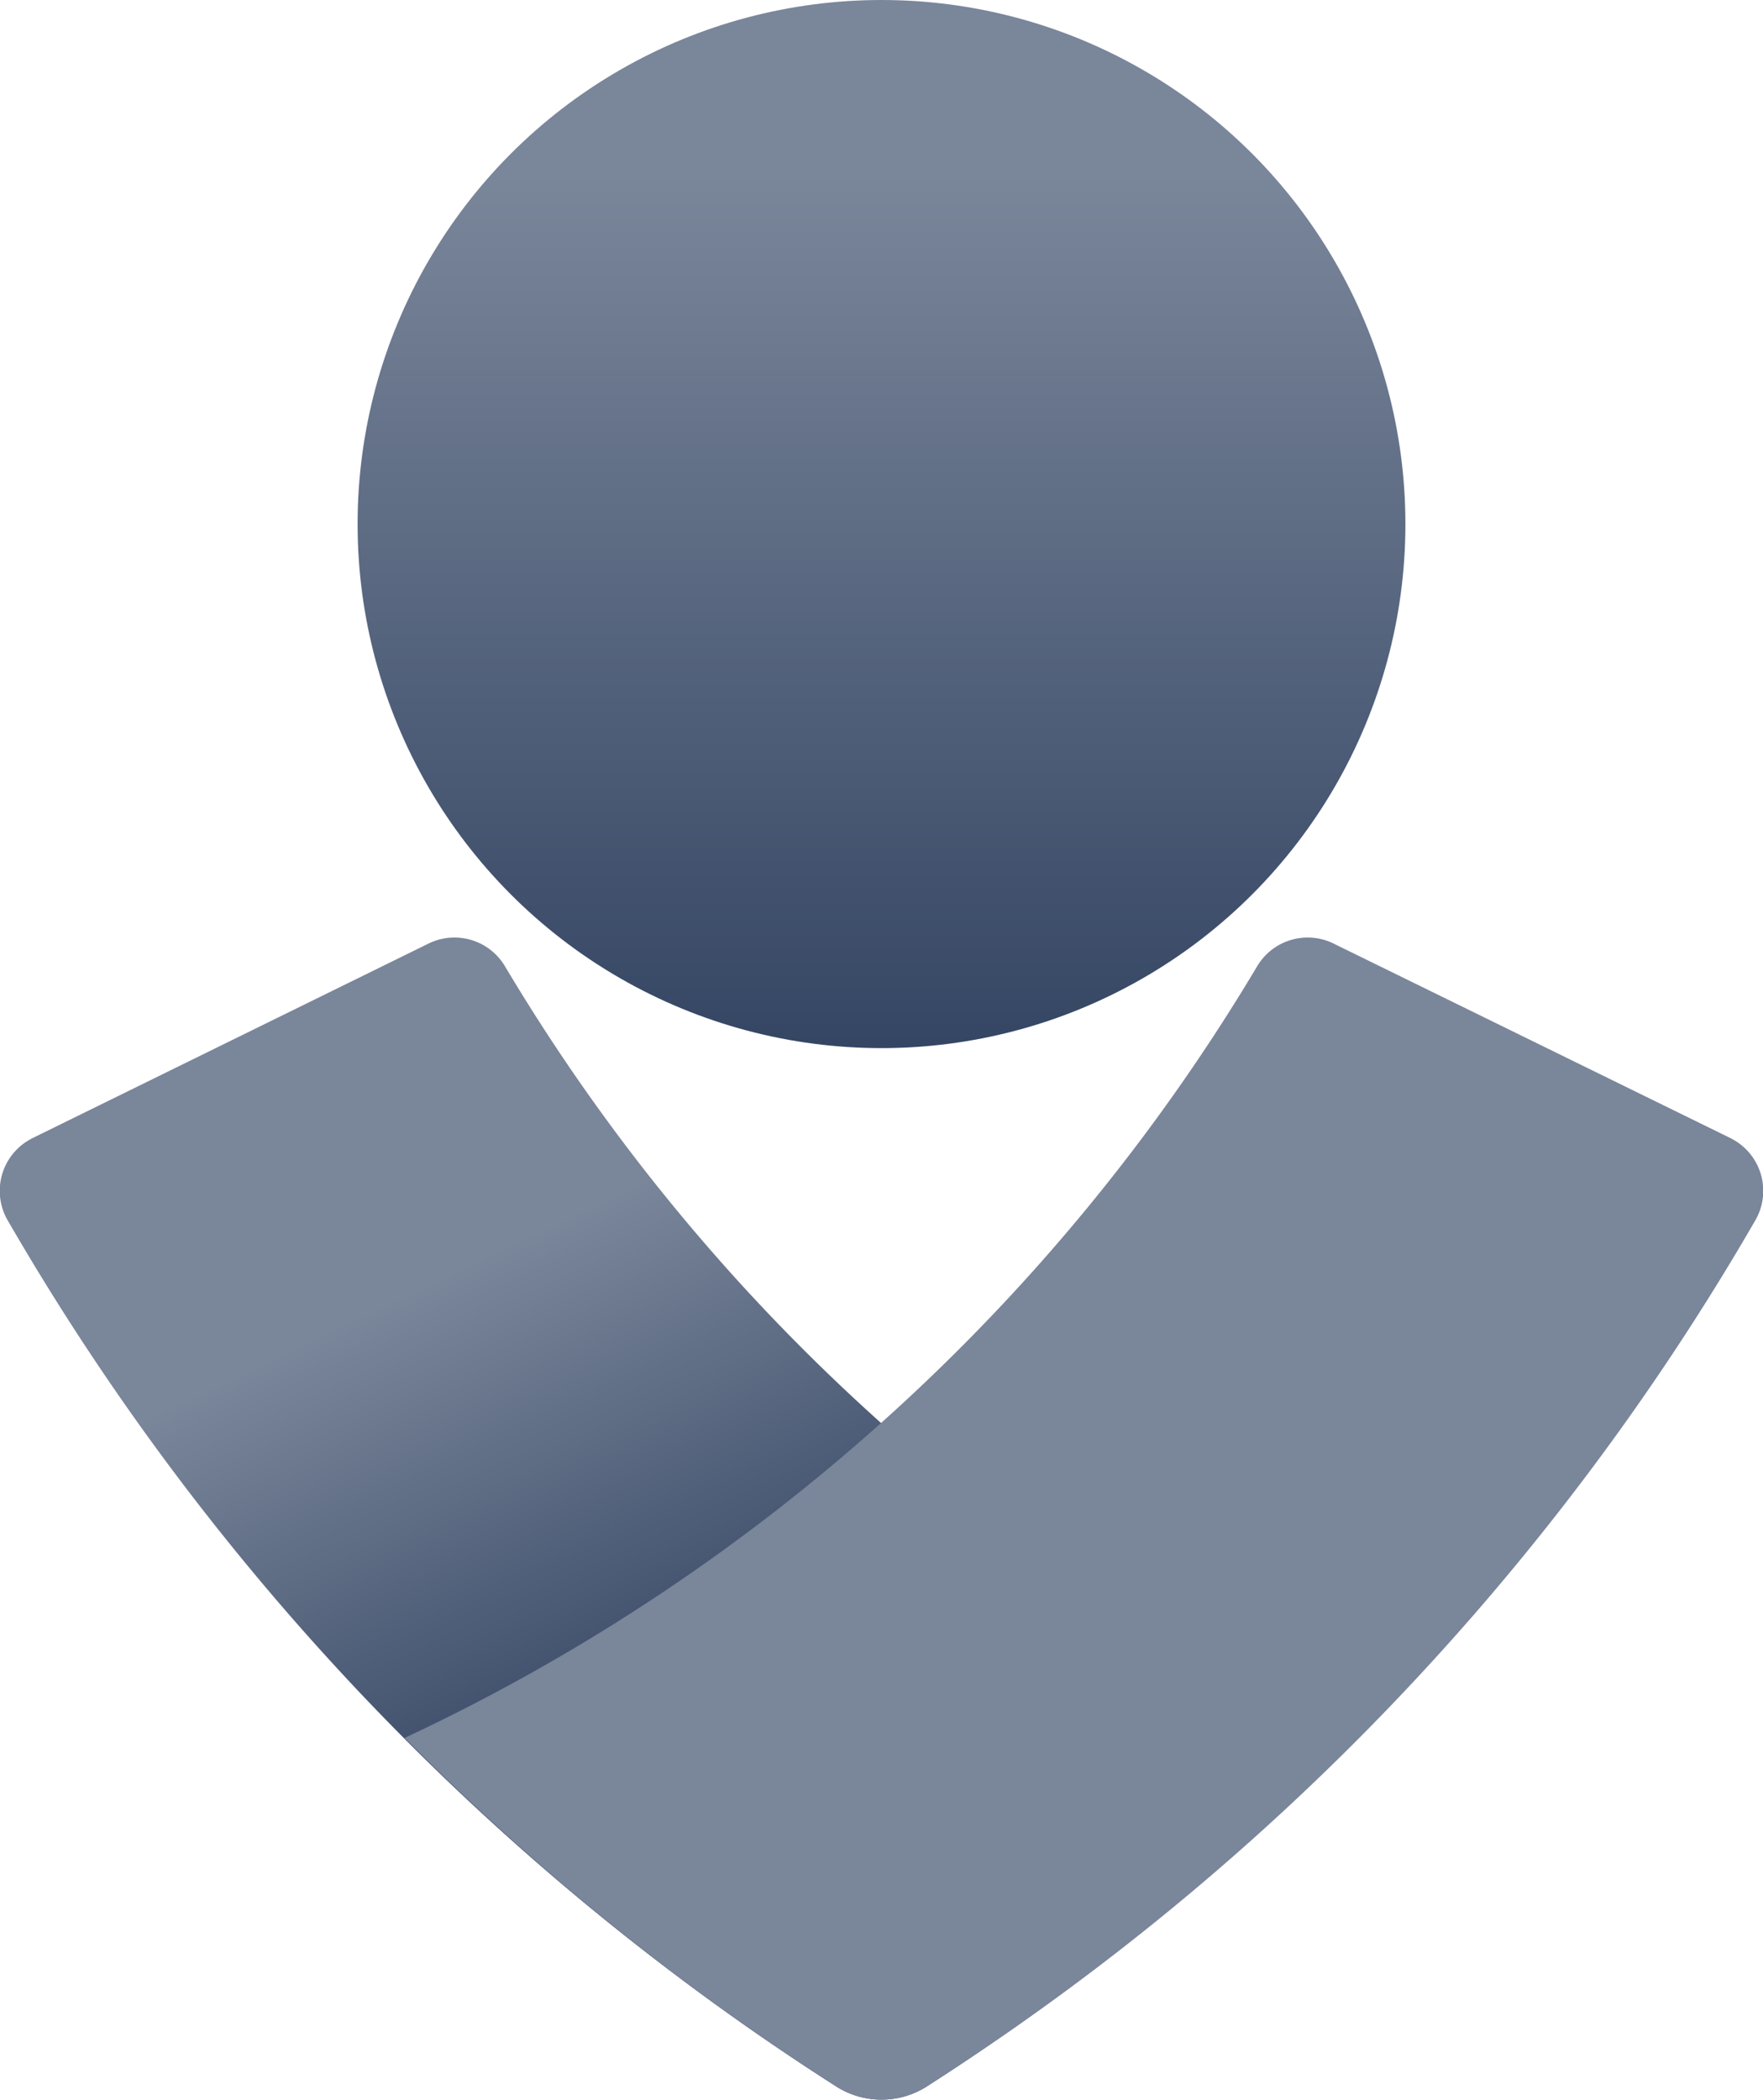
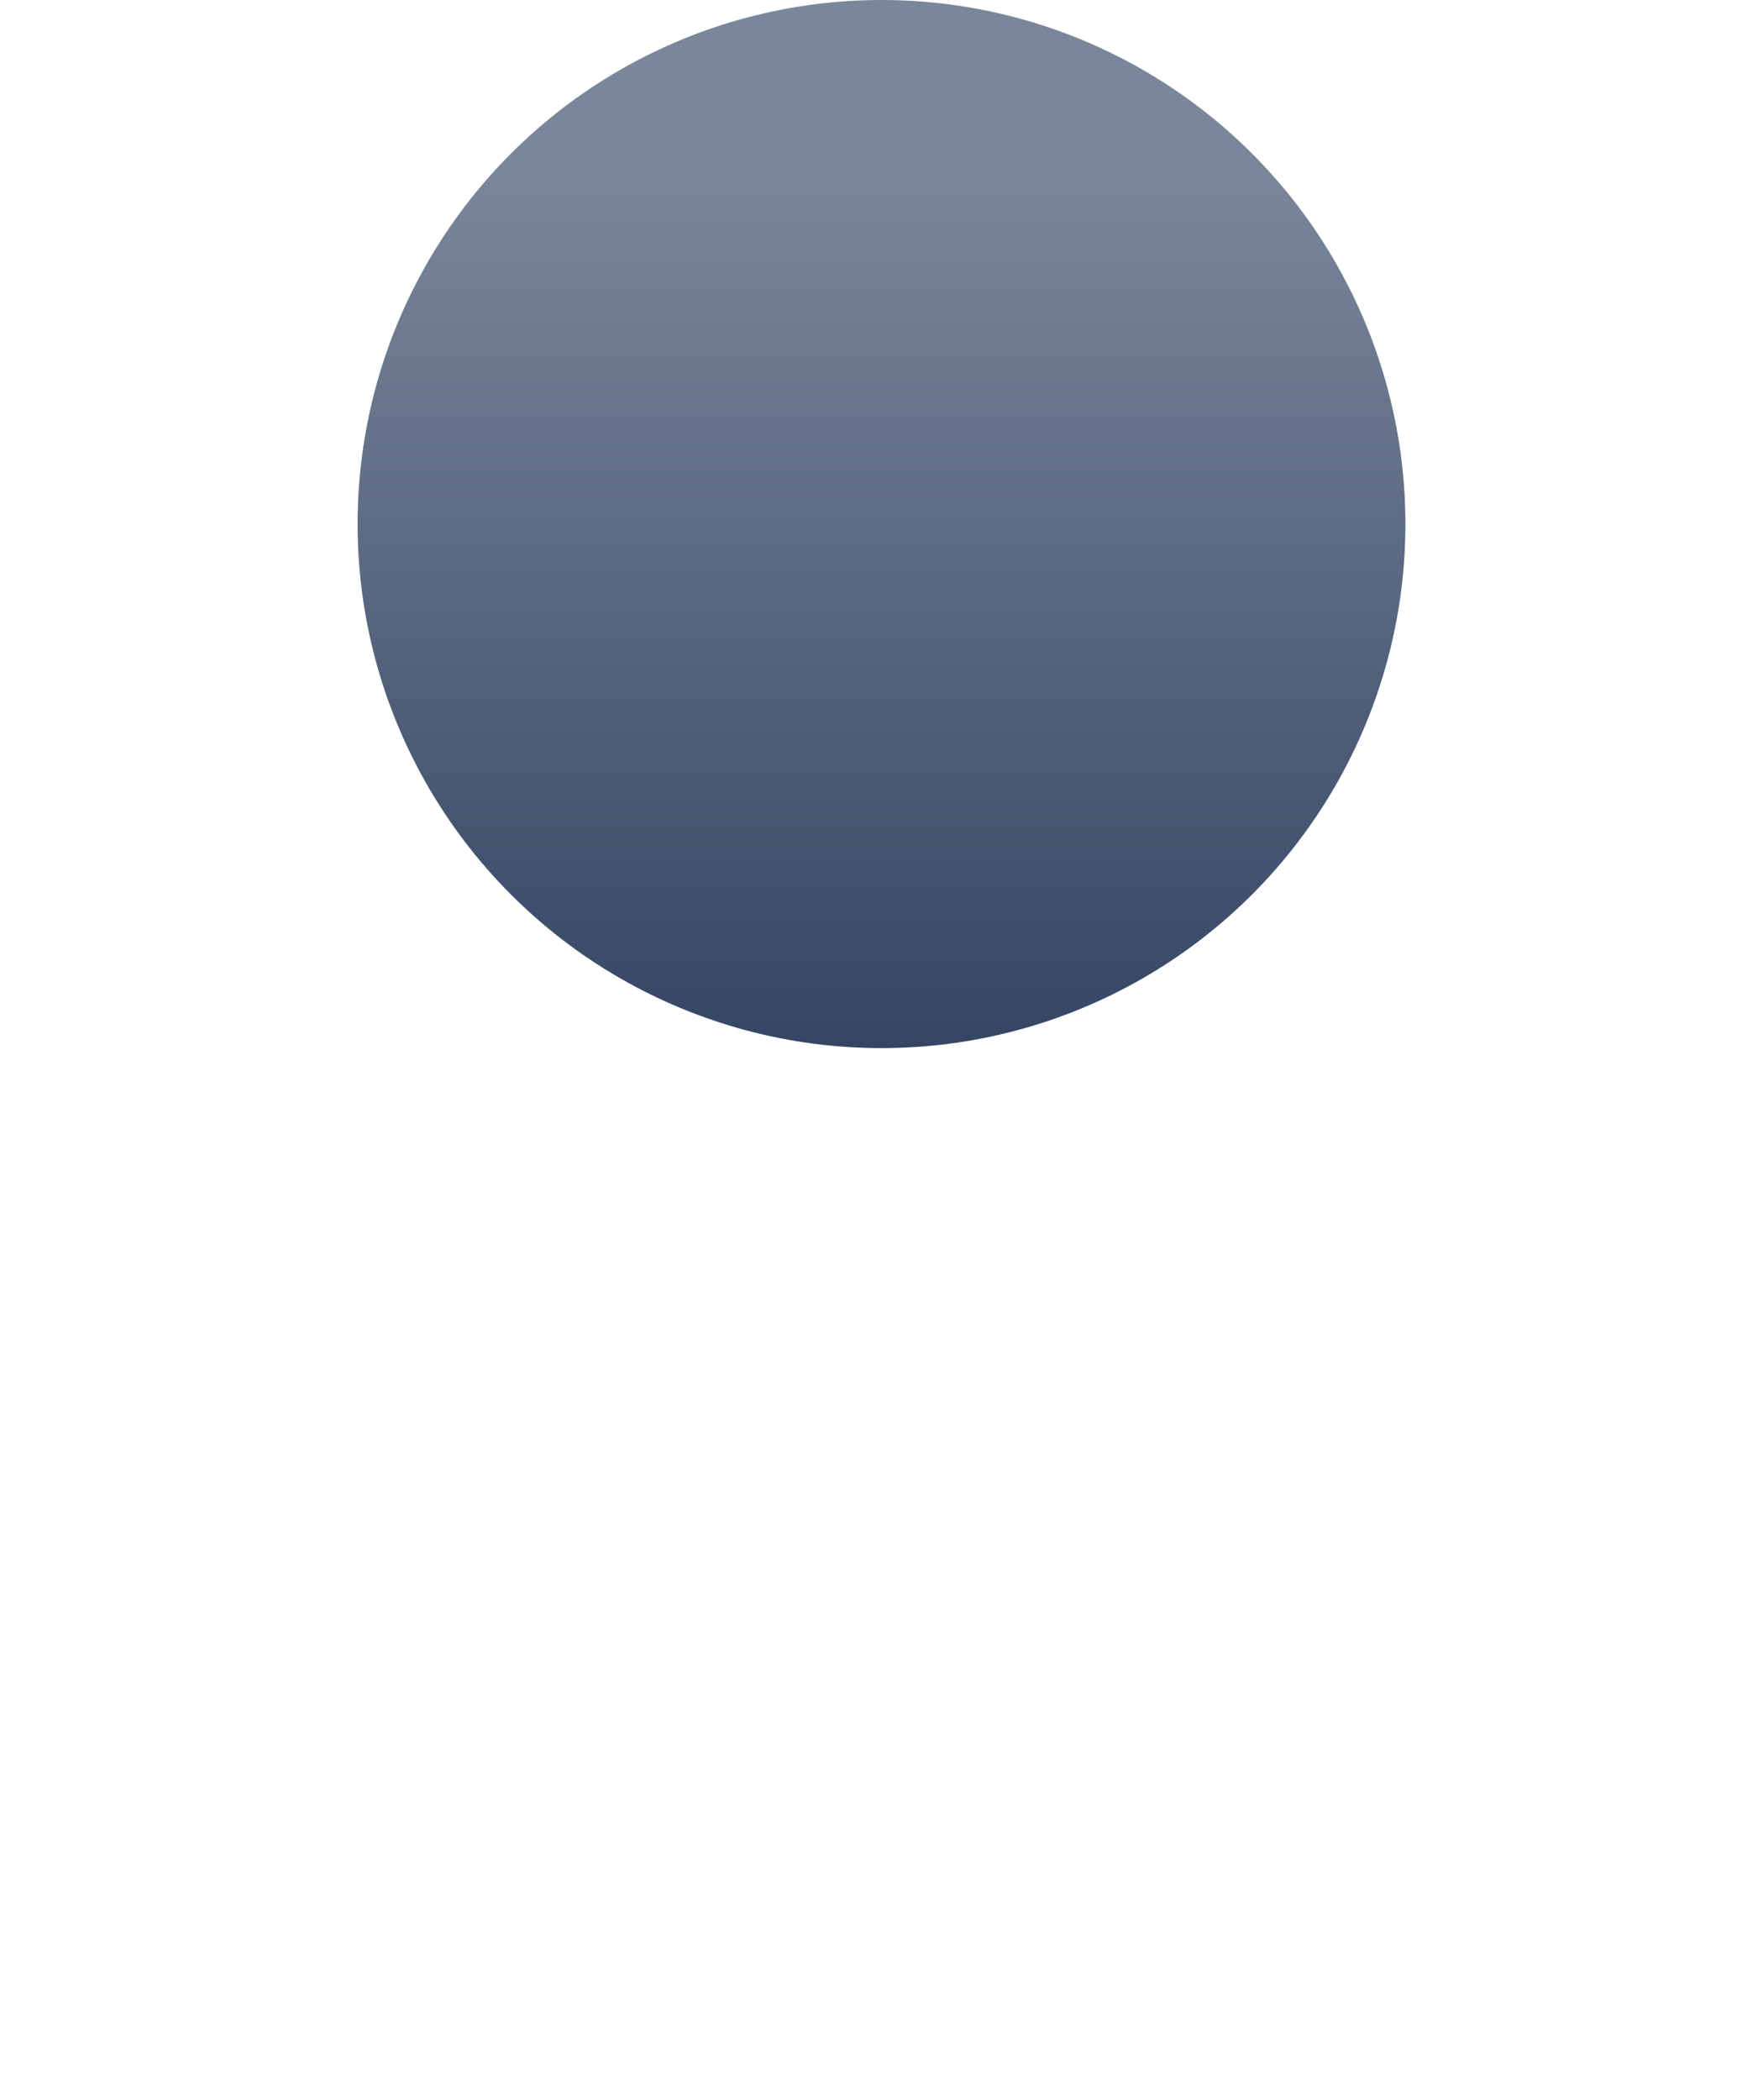
<svg xmlns="http://www.w3.org/2000/svg" width="60" height="71.44" viewBox="0 0 60 71.44">
  <defs>
    <style>.cls-1{fill:url(#linear-gradient);}.cls-2{fill:url(#linear-gradient-2);}.cls-3{fill:#7a869a;}</style>
    <linearGradient id="linear-gradient" x1="30" y1="2006.31" x2="30" y2="1969.71" gradientTransform="matrix(1, 0, 0, -1, 0, 2012.24)" gradientUnits="userSpaceOnUse">
      <stop offset="0" stop-color="#7a869a" />
      <stop offset="0.82" stop-color="#344563" />
    </linearGradient>
    <linearGradient id="linear-gradient-2" x1="19.02" y1="1970.73" x2="31.28" y2="1945.08" gradientTransform="matrix(1, 0, 0, -1, 0, 2012.24)" gradientUnits="userSpaceOnUse">
      <stop offset="0" stop-color="#7a869a" />
      <stop offset="0.62" stop-color="#344563" />
    </linearGradient>
  </defs>
  <title>opsgenie-icon-gradient-neutral</title>
  <g id="Layer_2" data-name="Layer 2">
    <g id="Logos">
      <g id="Layer_2-2" data-name="Layer 2">
        <g id="Layer_1-2" data-name="Layer 1-2">
          <circle class="cls-1" cx="30" cy="17.83" r="17.83" />
-           <path class="cls-2" d="M28.48,71A86,86,0,0,1,.25,41.5,2,2,0,0,1,1,38.78l.09-.05,13.5-6.63a2,2,0,0,1,2.61.8,66.68,66.68,0,0,0,29,26.23A86.87,86.87,0,0,1,31.52,71,2.87,2.87,0,0,1,28.48,71Z" />
-           <path class="cls-3" d="M31.52,71A86,86,0,0,0,59.75,41.5,2,2,0,0,0,59,38.78l-.09-.05L45.38,32.1a2,2,0,0,0-2.61.8,66.68,66.68,0,0,1-29,26.23A85.52,85.52,0,0,0,28.48,71,2.87,2.87,0,0,0,31.52,71Z" />
        </g>
      </g>
    </g>
  </g>
</svg>